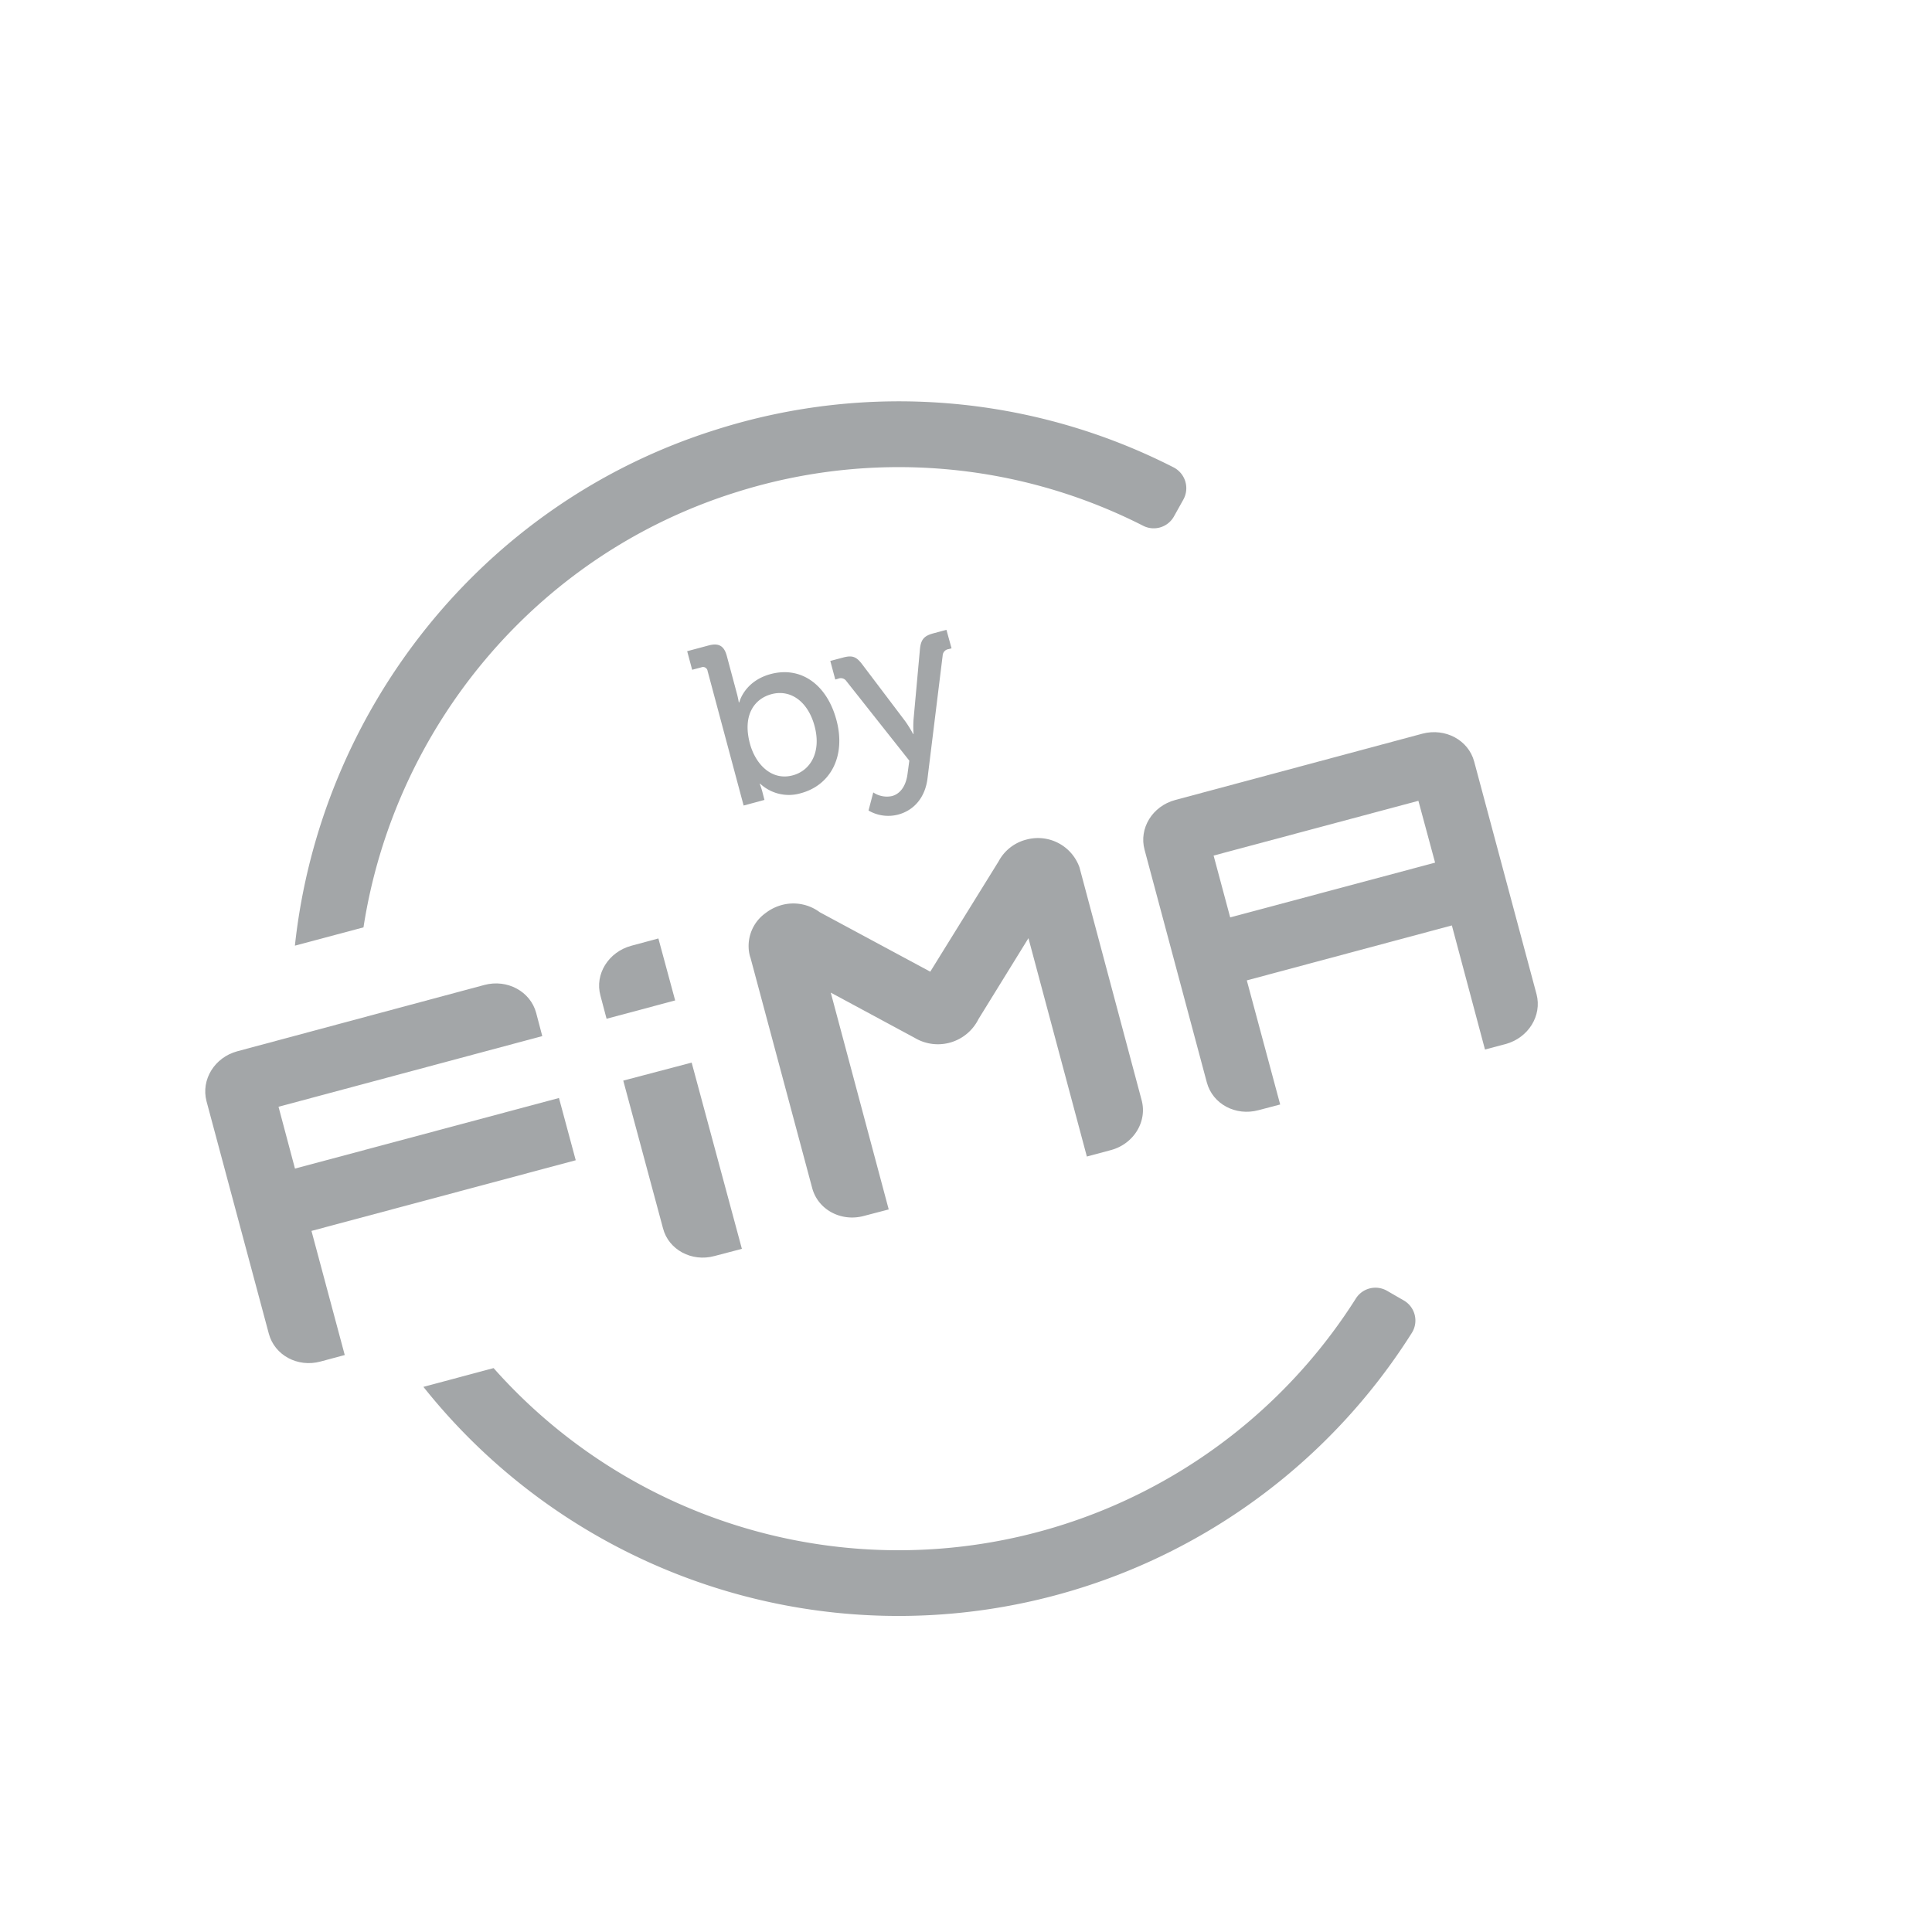
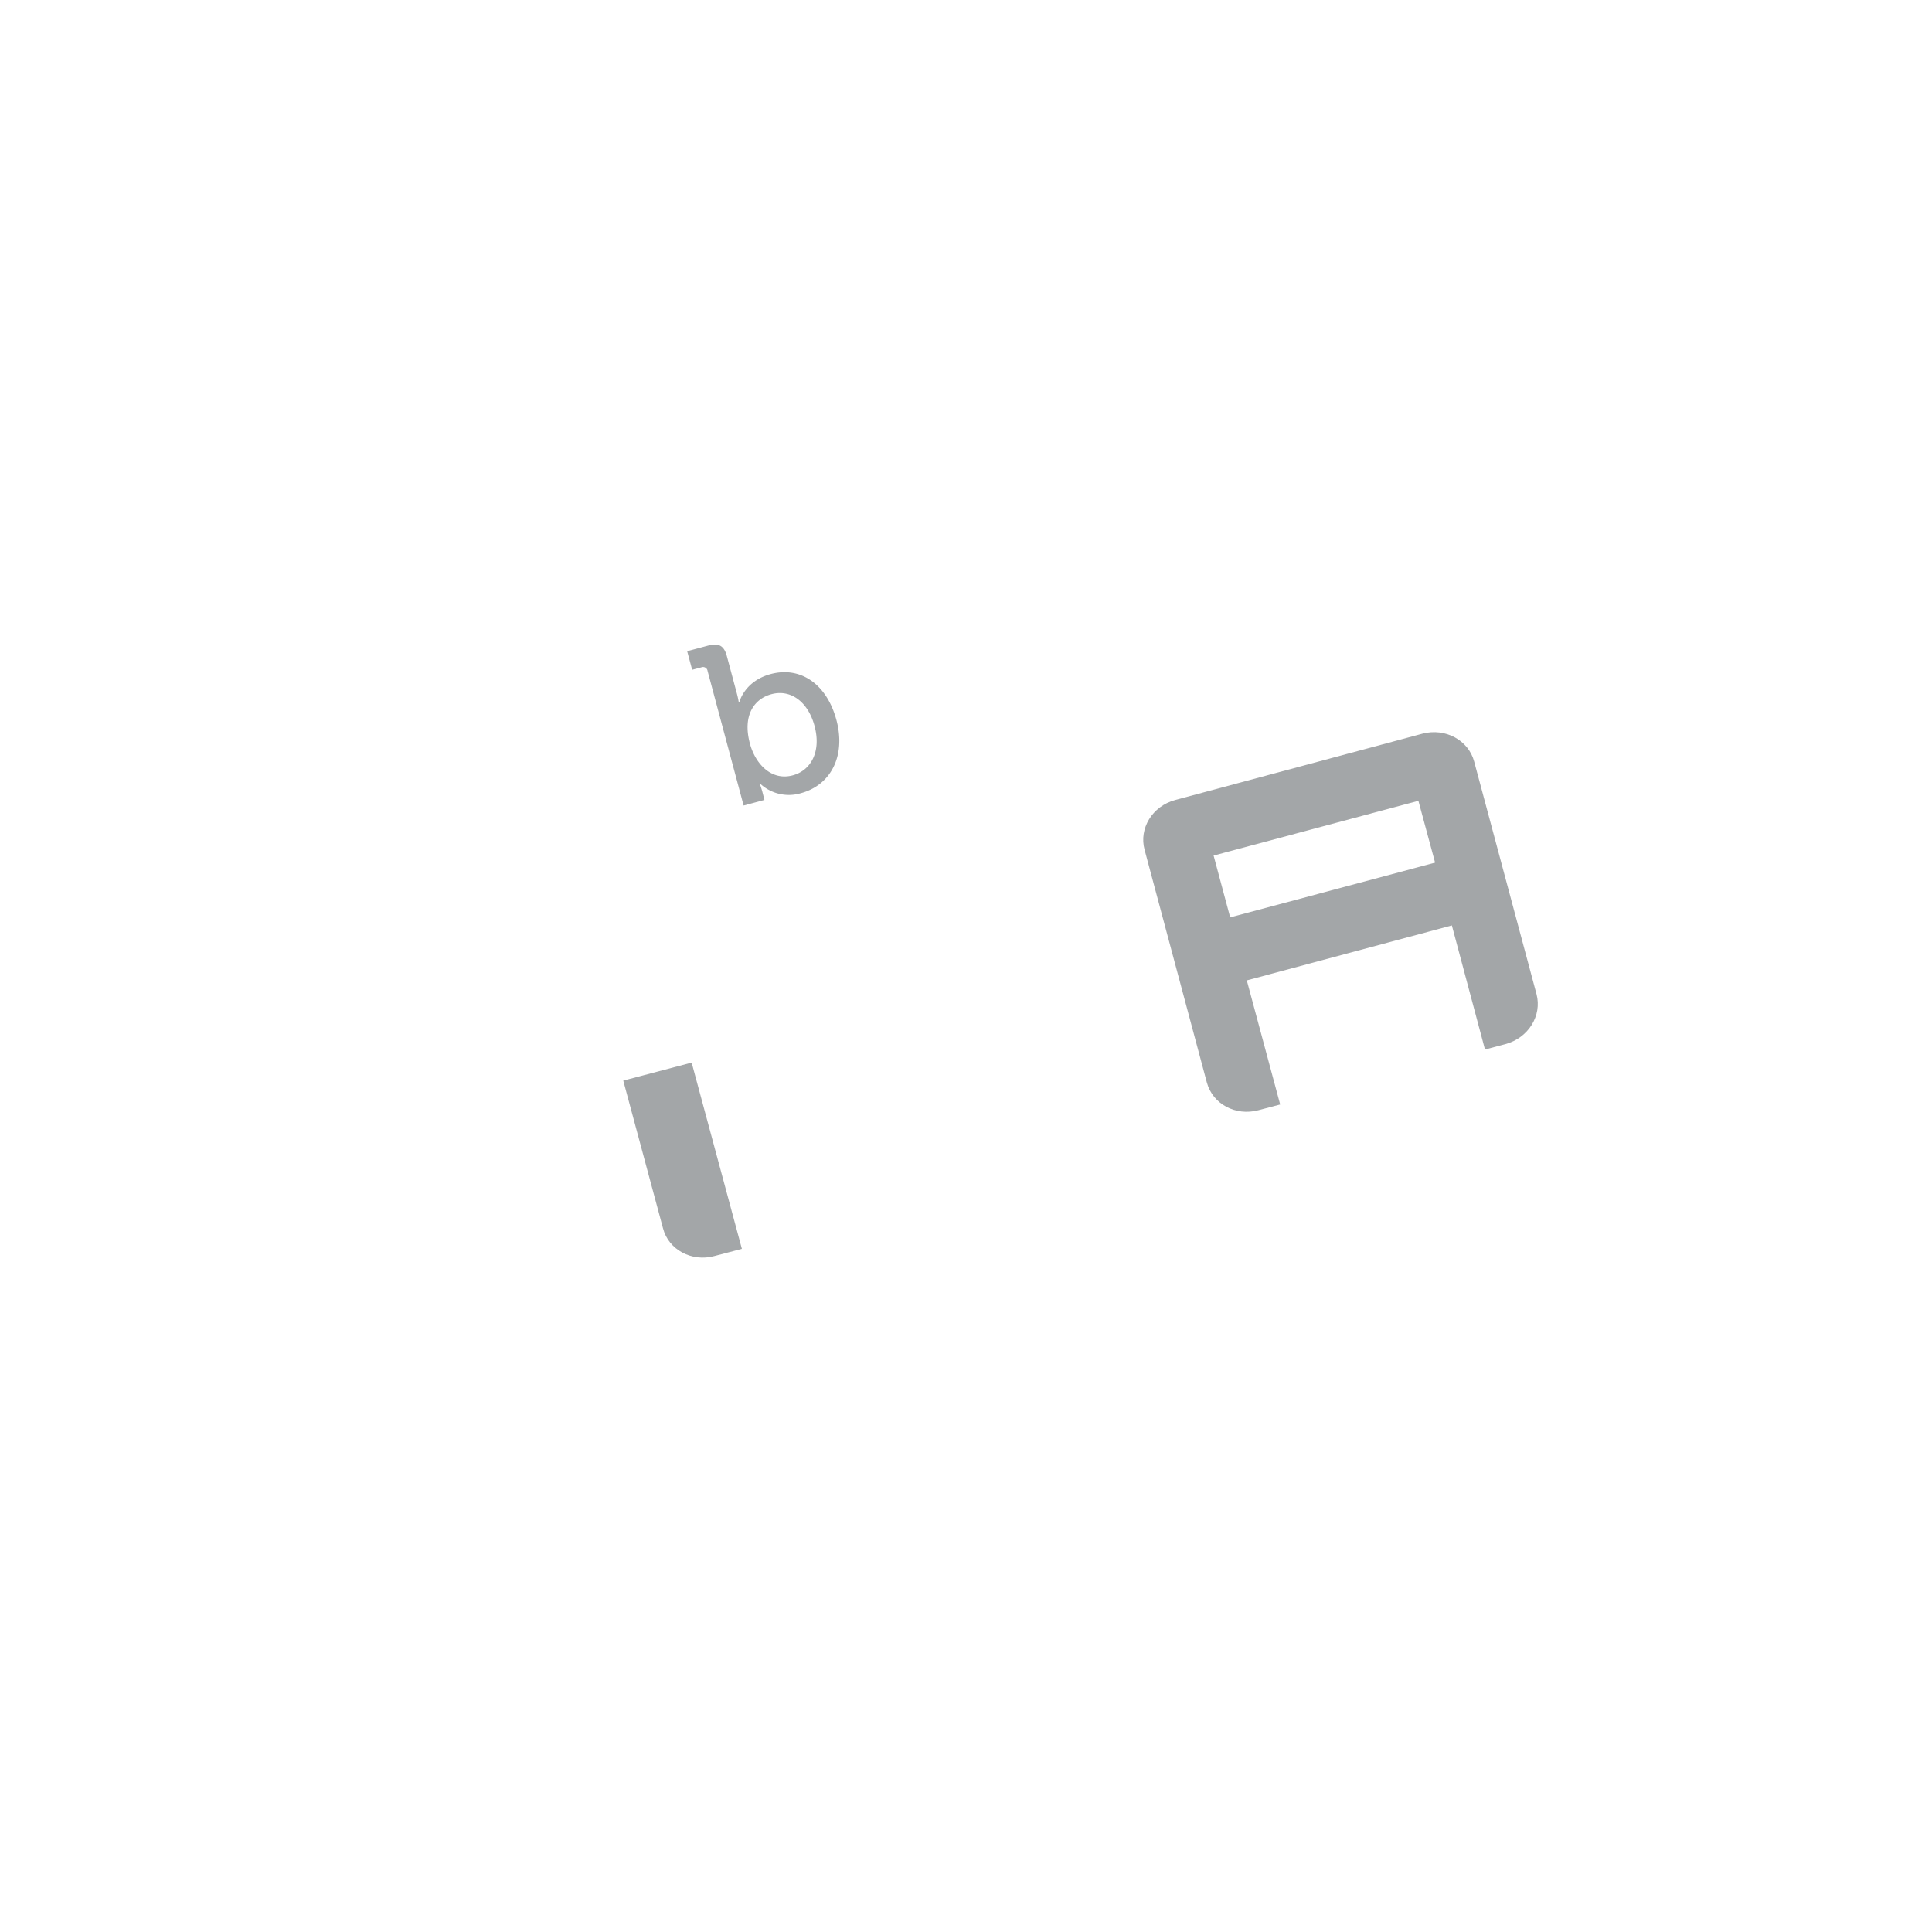
<svg xmlns="http://www.w3.org/2000/svg" id="Calque_1" data-name="Calque 1" viewBox="0 0 500 500">
  <defs>
    <style>.cls-1{fill:#a3a6a8;}</style>
  </defs>
  <title>FIMA-Temoignages</title>
-   <path class="cls-1" d="M363.27,336.54l-4.3-2.48a6,6,0,0,0-8.08,2,140.07,140.07,0,0,1-223.15,18l-18.16,4.86A157.11,157.11,0,0,0,365.35,345,6,6,0,0,0,363.27,336.54ZM190.41,127.42a139.46,139.46,0,0,1,105.42,8.64,6,6,0,0,0,8-2.43l2.42-4.34a6.06,6.06,0,0,0-2.56-8.35,156.35,156.35,0,0,0-118.39-9.74C124.34,130.33,82.82,184.26,76.32,244.74L94.07,240C102,188.66,138.36,143.76,190.41,127.42Z" />
-   <path class="cls-1" d="M144.66,284.16,76.34,302.43l-4.26-16,68.26-18.29-1.58-6c-1.49-5.57-7.5-8.8-13.38-7.24L61.44,272.06c-5.91,1.58-9.45,7.35-8,12.92l16.14,60.21c1.5,5.55,7.45,8.76,13.34,7.18l6.3-1.69-8.61-32.12L149,300.27Z" />
  <path class="cls-1" d="M161.3,279.66l10.29,38.24c1.43,5.53,7.44,8.75,13.27,7.17L192,323.2,179,275Z" />
-   <path class="cls-1" d="M170.39,242.87l-7,1.89c-5.92,1.6-9.51,7.36-8,12.89l1.59,6,17.75-4.74Z" />
-   <path class="cls-1" d="M279.37,224.48a11.4,11.4,0,0,0-13.75-7.19,11.28,11.28,0,0,0-7.17,5.61l-17.7,28.57-28.6-15.39a11.46,11.46,0,0,0-9.88-1.85,12,12,0,0,0-4.14,2.07,10.47,10.47,0,0,0-4.38,9,9.67,9.67,0,0,0,.35,2.21,2,2,0,0,0,.11.3l16,59.71c1.51,5.54,7.45,8.76,13.37,7.16L230,313l-15-56.11,21.73,11.71,0,0a11.72,11.72,0,0,0,16.5-4.86l12.93-20.94,15.12,56.51,6.23-1.67c5.89-1.58,9.45-7.39,7.94-12.93Z" />
  <path class="cls-1" d="M397.66,257.32l-16.14-60.21c-1.48-5.59-7.49-8.78-13.38-7.24l-64,17.17c-5.89,1.58-9.43,7.33-7.93,12.87l16.12,60.24c1.5,5.57,7.45,8.75,13.34,7.17l5.64-1.48-8.64-32.12,53.07-14.22,8.57,32.11,5.3-1.4C395.56,268.61,399.1,262.83,397.66,257.32Zm-79.29-19.9-4.29-16,53-14.17,4.32,16Z" />
  <path class="cls-1" d="M197.32,205a19.5,19.5,0,0,0-.71-2.18l.12,0a10.91,10.91,0,0,0,10.53,2.46c7.71-2.07,11.71-9.6,9.21-18.93-2.43-9.1-9.09-14-17-11.91-6.89,1.85-8.15,7.34-8.15,7.34l-.12,0a23.62,23.62,0,0,0-.54-2.46l-2.56-9.56c-.7-2.61-2.09-3.42-4.7-2.72l-5.56,1.49,1.29,4.81,2.37-.63a1.18,1.18,0,0,1,1.62.93l9.33,34.83,5.39-1.45Zm2.34-25.35c4.92-1.32,9.44,1.88,11.15,8.25,1.79,6.67-1,11.52-5.65,12.76-5.56,1.49-9.68-3-11.08-8.21C192.08,185,195.31,180.81,199.66,179.65Z" />
-   <path class="cls-1" d="M216.91,175.65a1.75,1.75,0,0,1,2.16.66l16.26,20.55-.48,3.55c-.4,2.9-1.77,5-4,5.61a6.31,6.31,0,0,1-4.85-.94l-1.23,4.68a10.11,10.11,0,0,0,7.68,1.05c4.11-1.1,7-4.43,7.6-9.43l3.91-31.73a1.77,1.77,0,0,1,1.55-1.66l.75-.2L244.94,163l-3.36.9c-2.38.64-3.25,1.55-3.5,4.1l-1.65,18.15a26.47,26.47,0,0,0,0,3.8l-.12,0a31,31,0,0,0-2-3.25L223.19,172c-1.55-2.07-2.59-2.47-5-1.83l-3.31.88,1.29,4.81Z" />
</svg>